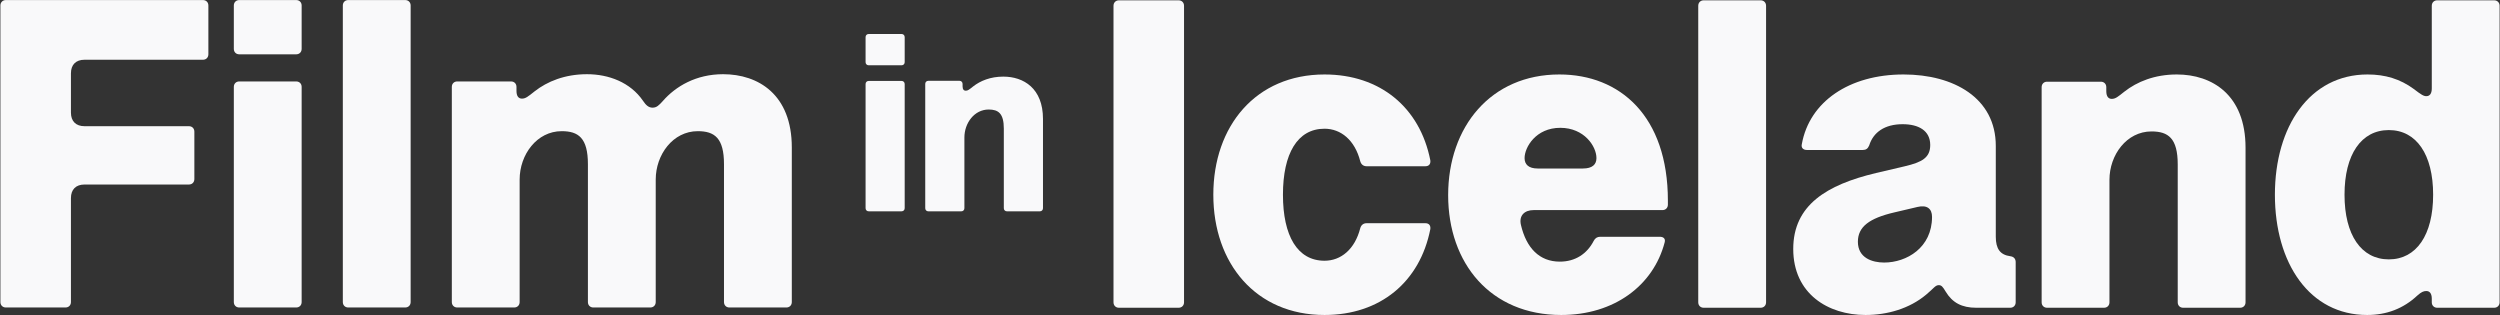
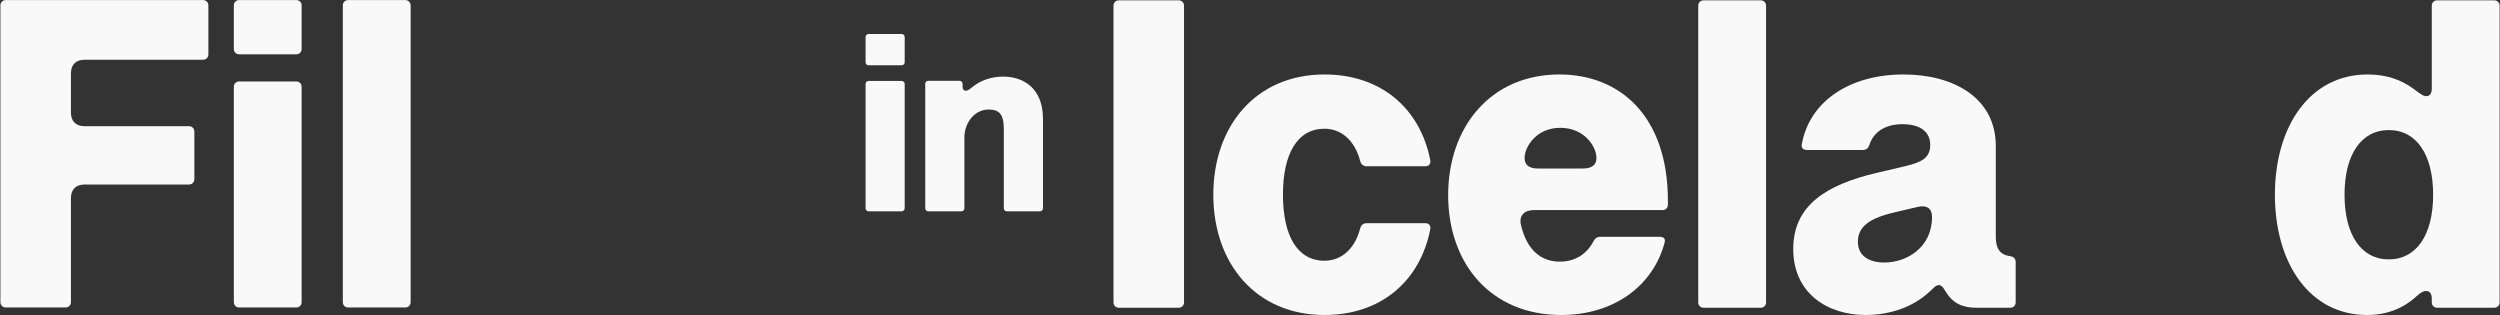
<svg xmlns="http://www.w3.org/2000/svg" width="1816" height="229" viewBox="0 0 1816 229" fill="none">
  <rect x="0" y="0" width="1816" height="229" fill="#333333" stroke="none" />
  <path d="M4.238 223.363C1.939 223.363 0.297 221.721 0.297 219.422V3.987C0.297 1.688 1.939 0.046 4.238 0.046H147.423C149.722 0.046 151.364 1.688 151.364 3.987V39.455C151.364 41.754 149.722 43.396 147.423 43.396H61.381C55.141 43.396 51.529 47.008 51.529 53.248V81.819C51.529 88.059 55.141 91.671 61.381 91.671H137.243C139.542 91.671 141.184 93.314 141.184 95.612V130.095C141.184 132.394 139.542 134.036 137.243 134.036H61.381C55.141 134.036 51.529 137.648 51.529 143.888V219.422C51.529 221.721 49.887 223.363 47.588 223.363H4.238Z" fill="#F9F9FA" />
  <path d="M173.794 223.363C171.495 223.363 169.853 221.721 169.853 219.422V63.1C169.853 60.801 171.495 59.159 173.794 59.159H215.173C217.472 59.159 219.114 60.801 219.114 63.1V219.422C219.114 221.721 217.472 223.363 215.173 223.363H173.794ZM169.853 35.514V3.987C169.853 1.688 171.495 0.046 173.794 0.046H215.173C217.472 0.046 219.114 1.688 219.114 3.987V35.514C219.114 37.813 217.472 39.455 215.173 39.455H173.794C171.495 39.455 169.853 37.813 169.853 35.514Z" fill="#F9F9FA" />
  <path d="M252.97 223.363C250.672 223.363 249.03 221.721 249.03 219.422V3.987C249.03 1.688 250.672 0.046 252.97 0.046H294.35C296.648 0.046 298.291 1.688 298.291 3.987V219.422C298.291 221.721 296.648 223.363 294.35 223.363H252.97Z" fill="#F9F9FA" />
-   <path d="M332.147 223.363C329.848 223.363 328.206 221.721 328.206 219.422V63.1C328.206 60.801 329.848 59.159 332.147 59.159H371.228C373.527 59.159 375.169 60.801 375.169 63.1V66.056C375.169 69.997 376.811 71.639 379.109 71.639C381.737 71.639 383.379 70.325 388.305 66.384C397.5 59.159 410.308 53.905 426.4 53.905C442.164 53.905 457.927 59.816 467.123 73.281C469.093 76.236 471.063 78.207 474.019 78.207C476.975 78.207 478.617 76.565 481.572 73.281C490.768 62.772 505.546 53.905 525.251 53.905C550.866 53.905 575.168 68.683 575.168 107.107V219.422C575.168 221.721 573.526 223.363 571.228 223.363H529.848C527.549 223.363 525.907 221.721 525.907 219.422V119.258C525.907 100.21 519.011 95.284 506.86 95.284C488.797 95.284 476.318 112.361 476.318 130.423V219.422C476.318 221.721 474.676 223.363 472.377 223.363H430.998C428.699 223.363 427.057 221.721 427.057 219.422V119.258C427.057 100.21 420.16 95.284 408.009 95.284C389.947 95.284 377.467 112.361 377.467 130.423V219.422C377.467 221.721 375.825 223.363 373.527 223.363H332.147Z" fill="#F9F9FA" />
  <path d="M812.79 223.551C810.491 223.551 808.849 221.909 808.849 219.61V4.175C808.849 1.877 810.491 0.235 812.79 0.235H856.14C858.439 0.235 860.081 1.877 860.081 4.175V219.61C860.081 221.909 858.439 223.551 856.14 223.551H812.79Z" fill="#F9F9FA" />
  <path d="M962.146 228.806C912.228 228.806 881.358 191.367 881.358 141.45C881.358 91.532 912.228 54.093 962.146 54.093C1002.54 54.093 1031.44 78.067 1038.99 116.491C1039.32 119.118 1038.01 120.76 1035.38 120.76H992.688C990.389 120.76 988.747 119.446 988.09 117.147C984.149 101.712 973.969 93.502 962.146 93.502C942.442 93.502 931.933 111.565 931.933 141.45C931.933 171.335 942.442 189.397 962.146 189.397C973.969 189.397 984.149 181.187 988.09 165.752C988.747 163.453 990.389 162.139 992.688 162.139H1035.38C1038.01 162.139 1039.32 163.781 1038.99 166.409C1031.44 204.832 1002.54 228.806 962.146 228.806Z" fill="#F9F9FA" />
  <path d="M1134.05 228.806C1082.82 228.806 1051.94 191.367 1051.94 141.778C1051.94 91.86 1083.14 54.093 1132.73 54.093C1176.74 54.093 1211.55 84.307 1211.55 145.719V148.675C1211.55 150.973 1209.91 152.615 1207.61 152.615H1114.01C1107.45 152.615 1103.18 156.556 1104.82 163.453C1108.76 180.202 1118.28 190.054 1133.06 190.054C1144.23 190.054 1152.77 184.471 1157.69 174.947C1158.68 172.977 1160.32 171.991 1162.29 171.991H1205.64C1208.27 171.991 1209.91 173.305 1209.25 175.932C1201.04 207.459 1172.47 228.806 1134.05 228.806ZM1107.45 114.849C1107.45 119.446 1110.4 122.402 1116.97 122.402H1149.81C1156.71 122.402 1159.66 119.446 1159.66 114.849C1159.66 106.31 1150.8 92.845 1133.39 92.845C1115.66 92.845 1107.45 106.967 1107.45 114.849Z" fill="#F9F9FA" />
  <path d="M1237.55 223.551C1235.25 223.551 1233.61 221.909 1233.61 219.61V4.175C1233.61 1.877 1235.25 0.235 1237.55 0.235H1278.93C1281.23 0.235 1282.87 1.877 1282.87 4.175V219.61C1282.87 221.909 1281.23 223.551 1278.93 223.551H1237.55Z" fill="#F9F9FA" />
  <path d="M1355.15 228.806C1327.9 228.806 1302.61 213.371 1302.61 180.858C1302.61 149.003 1326.91 134.225 1362.71 125.686L1383.73 120.76C1396.21 117.804 1402.12 114.52 1402.12 105.325C1402.12 94.816 1393.58 90.218 1382.08 90.218C1368.95 90.218 1360.74 96.129 1357.78 105.653C1356.8 107.952 1355.48 108.937 1353.18 108.937H1312.46C1309.83 108.937 1308.19 107.295 1308.85 104.668C1314.43 73.798 1343.33 54.093 1382.74 54.093C1419.19 54.093 1449.74 71.171 1449.74 105.982V171.991C1449.74 180.858 1453.02 185.128 1460.24 186.113C1462.87 186.441 1464.19 188.083 1464.19 190.382V219.61C1464.19 221.909 1462.54 223.551 1460.24 223.551H1435.61C1425.11 223.551 1418.21 219.939 1413.28 211.729C1411.31 208.445 1410.33 207.131 1408.36 207.131C1405.73 207.131 1404.74 209.43 1399.16 214.028C1387.01 224.208 1370.92 228.806 1355.15 228.806ZM1349.57 175.604C1349.57 187.427 1360.08 190.711 1368.62 190.711C1385.04 190.711 1403.43 179.873 1403.43 157.542C1403.43 151.63 1399.82 148.675 1392.92 150.317L1376.17 154.257C1357.78 158.527 1349.57 164.766 1349.57 175.604Z" fill="#F9F9FA" />
-   <path d="M1486.99 223.551C1484.69 223.551 1483.05 221.909 1483.05 219.61V63.289C1483.05 60.99 1484.69 59.348 1486.99 59.348H1526.07C1528.37 59.348 1530.01 60.99 1530.01 63.289V66.244C1530.01 70.185 1531.65 71.827 1533.95 71.827C1536.58 71.827 1538.22 70.514 1543.15 66.573C1552.34 59.348 1565.15 54.093 1581.24 54.093C1606.86 54.093 1631.16 68.872 1631.16 107.295V219.61C1631.16 221.909 1629.52 223.551 1627.22 223.551H1585.84C1583.54 223.551 1581.9 221.909 1581.9 219.61V119.446C1581.9 100.399 1575 95.473 1562.85 95.473C1544.79 95.473 1532.31 112.55 1532.31 130.612V219.61C1532.31 221.909 1530.67 223.551 1528.37 223.551H1486.99Z" fill="#F9F9FA" />
  <path d="M1719.48 228.806C1677.78 228.806 1652.49 191.367 1652.49 141.45C1652.49 91.86 1677.78 54.093 1719.81 54.093C1732.62 54.093 1743.46 57.377 1753.31 64.602C1758.89 68.872 1760.53 69.857 1762.5 69.857C1764.8 69.857 1766.45 68.215 1766.45 64.274V4.175C1766.45 1.877 1768.09 0.235 1770.39 0.235H1811.77C1814.06 0.235 1815.71 1.877 1815.71 4.175V219.61C1815.71 221.909 1814.06 223.551 1811.77 223.551H1770.39C1768.09 223.551 1766.45 221.909 1766.45 219.61V216.983C1766.45 213.042 1764.8 211.4 1762.5 211.4C1760.53 211.4 1758.89 212.057 1755.94 214.684C1745.76 224.208 1733.61 228.806 1719.48 228.806ZM1703.06 141.45C1703.06 170.678 1715.21 188.412 1735.25 188.412C1755.28 188.412 1767.43 170.678 1767.43 141.45C1767.43 112.221 1755.28 94.487 1735.25 94.487C1715.21 94.487 1703.06 112.221 1703.06 141.45Z" fill="#F9F9FA" />
  <path d="M728.797 55.654C743.589 55.654 757.623 64.189 757.623 86.377V151.235C757.623 152.562 756.675 153.51 755.347 153.51H731.453C730.125 153.51 729.176 152.562 729.176 151.235V93.395C729.176 82.396 725.194 79.551 718.178 79.551C707.747 79.551 700.541 89.412 700.541 99.842V151.235C700.541 152.562 699.593 153.51 698.265 153.51H674.371C673.043 153.51 672.094 152.562 672.094 151.235V60.965C672.094 59.638 673.043 58.69 674.371 58.69H696.937C698.265 58.69 699.213 59.638 699.213 60.965V62.672C699.213 64.947 700.161 65.896 701.488 65.897C703.005 65.897 703.954 65.137 706.799 62.861C712.109 58.689 719.504 55.654 728.797 55.654Z" fill="#F9F9FA" />
  <path d="M654.892 58.791C656.218 58.792 657.164 59.739 657.164 61.065V151.225C657.164 152.55 656.218 153.498 654.892 153.498H631.025C629.7 153.498 628.752 152.55 628.752 151.225V61.065C628.752 59.739 629.7 58.791 631.025 58.791H654.892Z" fill="#F9F9FA" />
  <path d="M654.892 24.697C656.218 24.698 657.164 25.645 657.164 26.971V45.154C657.164 46.48 656.218 47.425 654.892 47.426H631.025C629.7 47.426 628.752 46.48 628.752 45.154V26.971C628.752 25.645 629.7 24.698 631.025 24.697H654.892Z" fill="#F9F9FA" />
</svg>